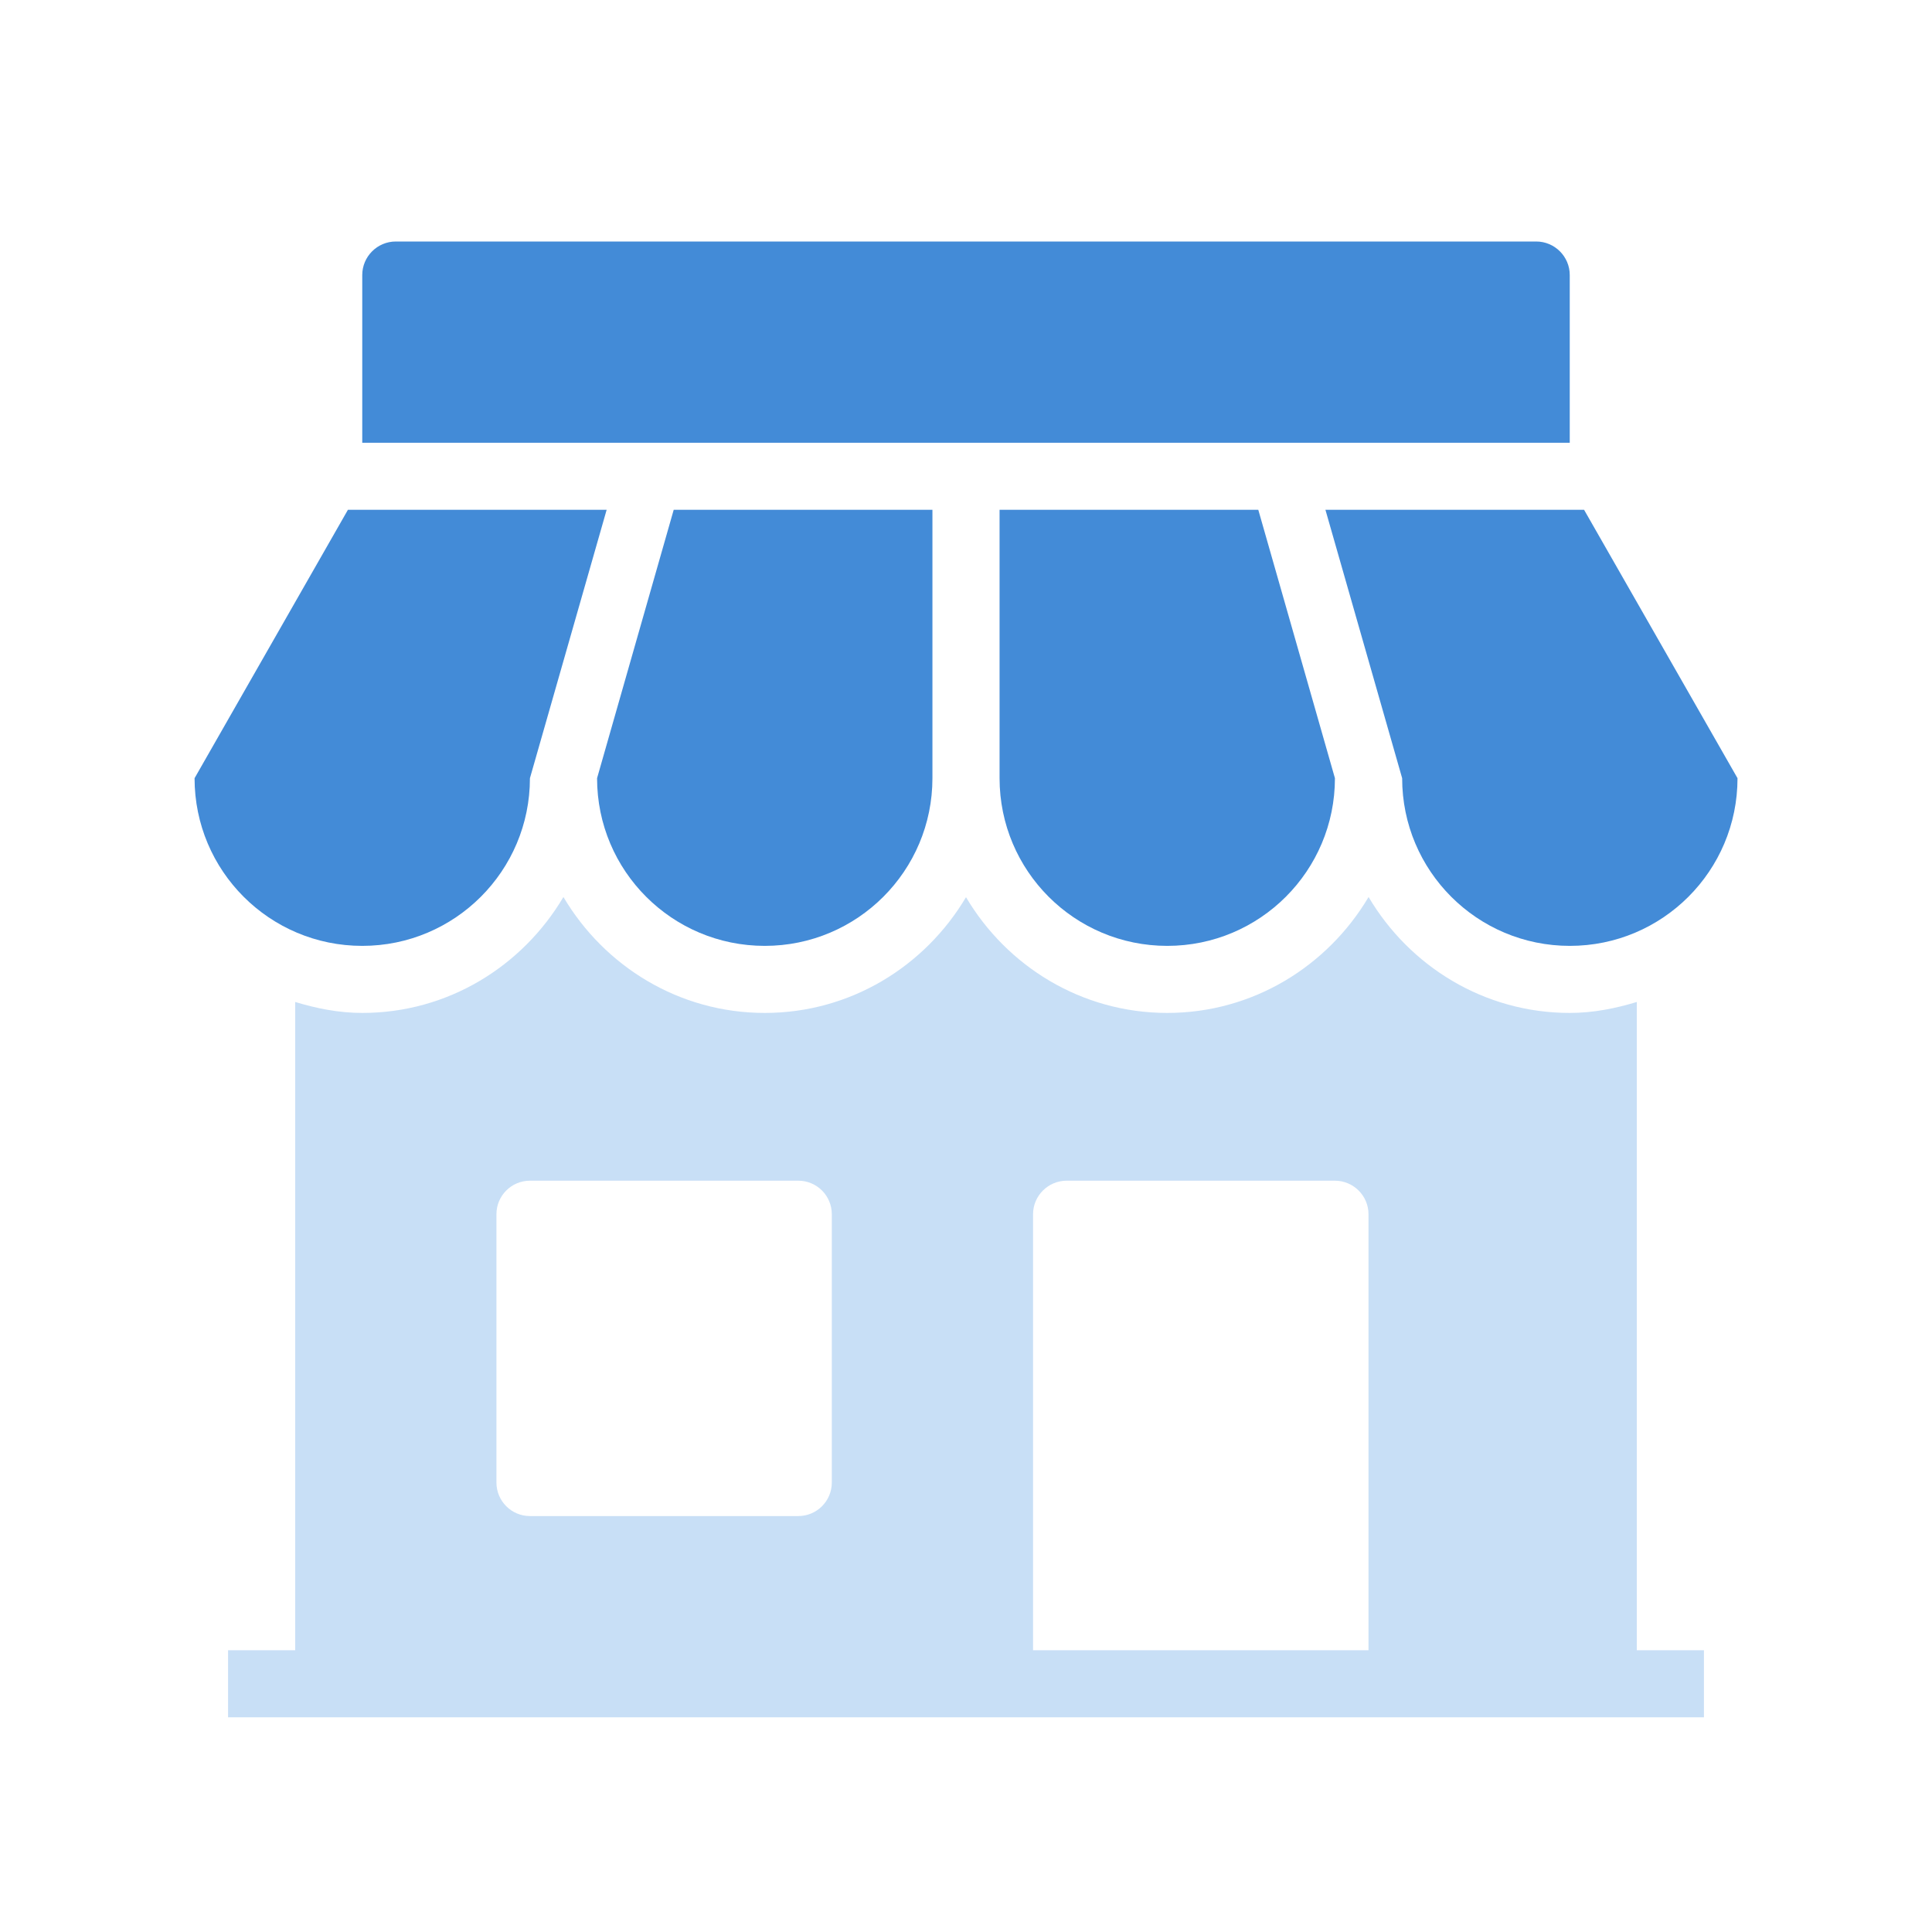
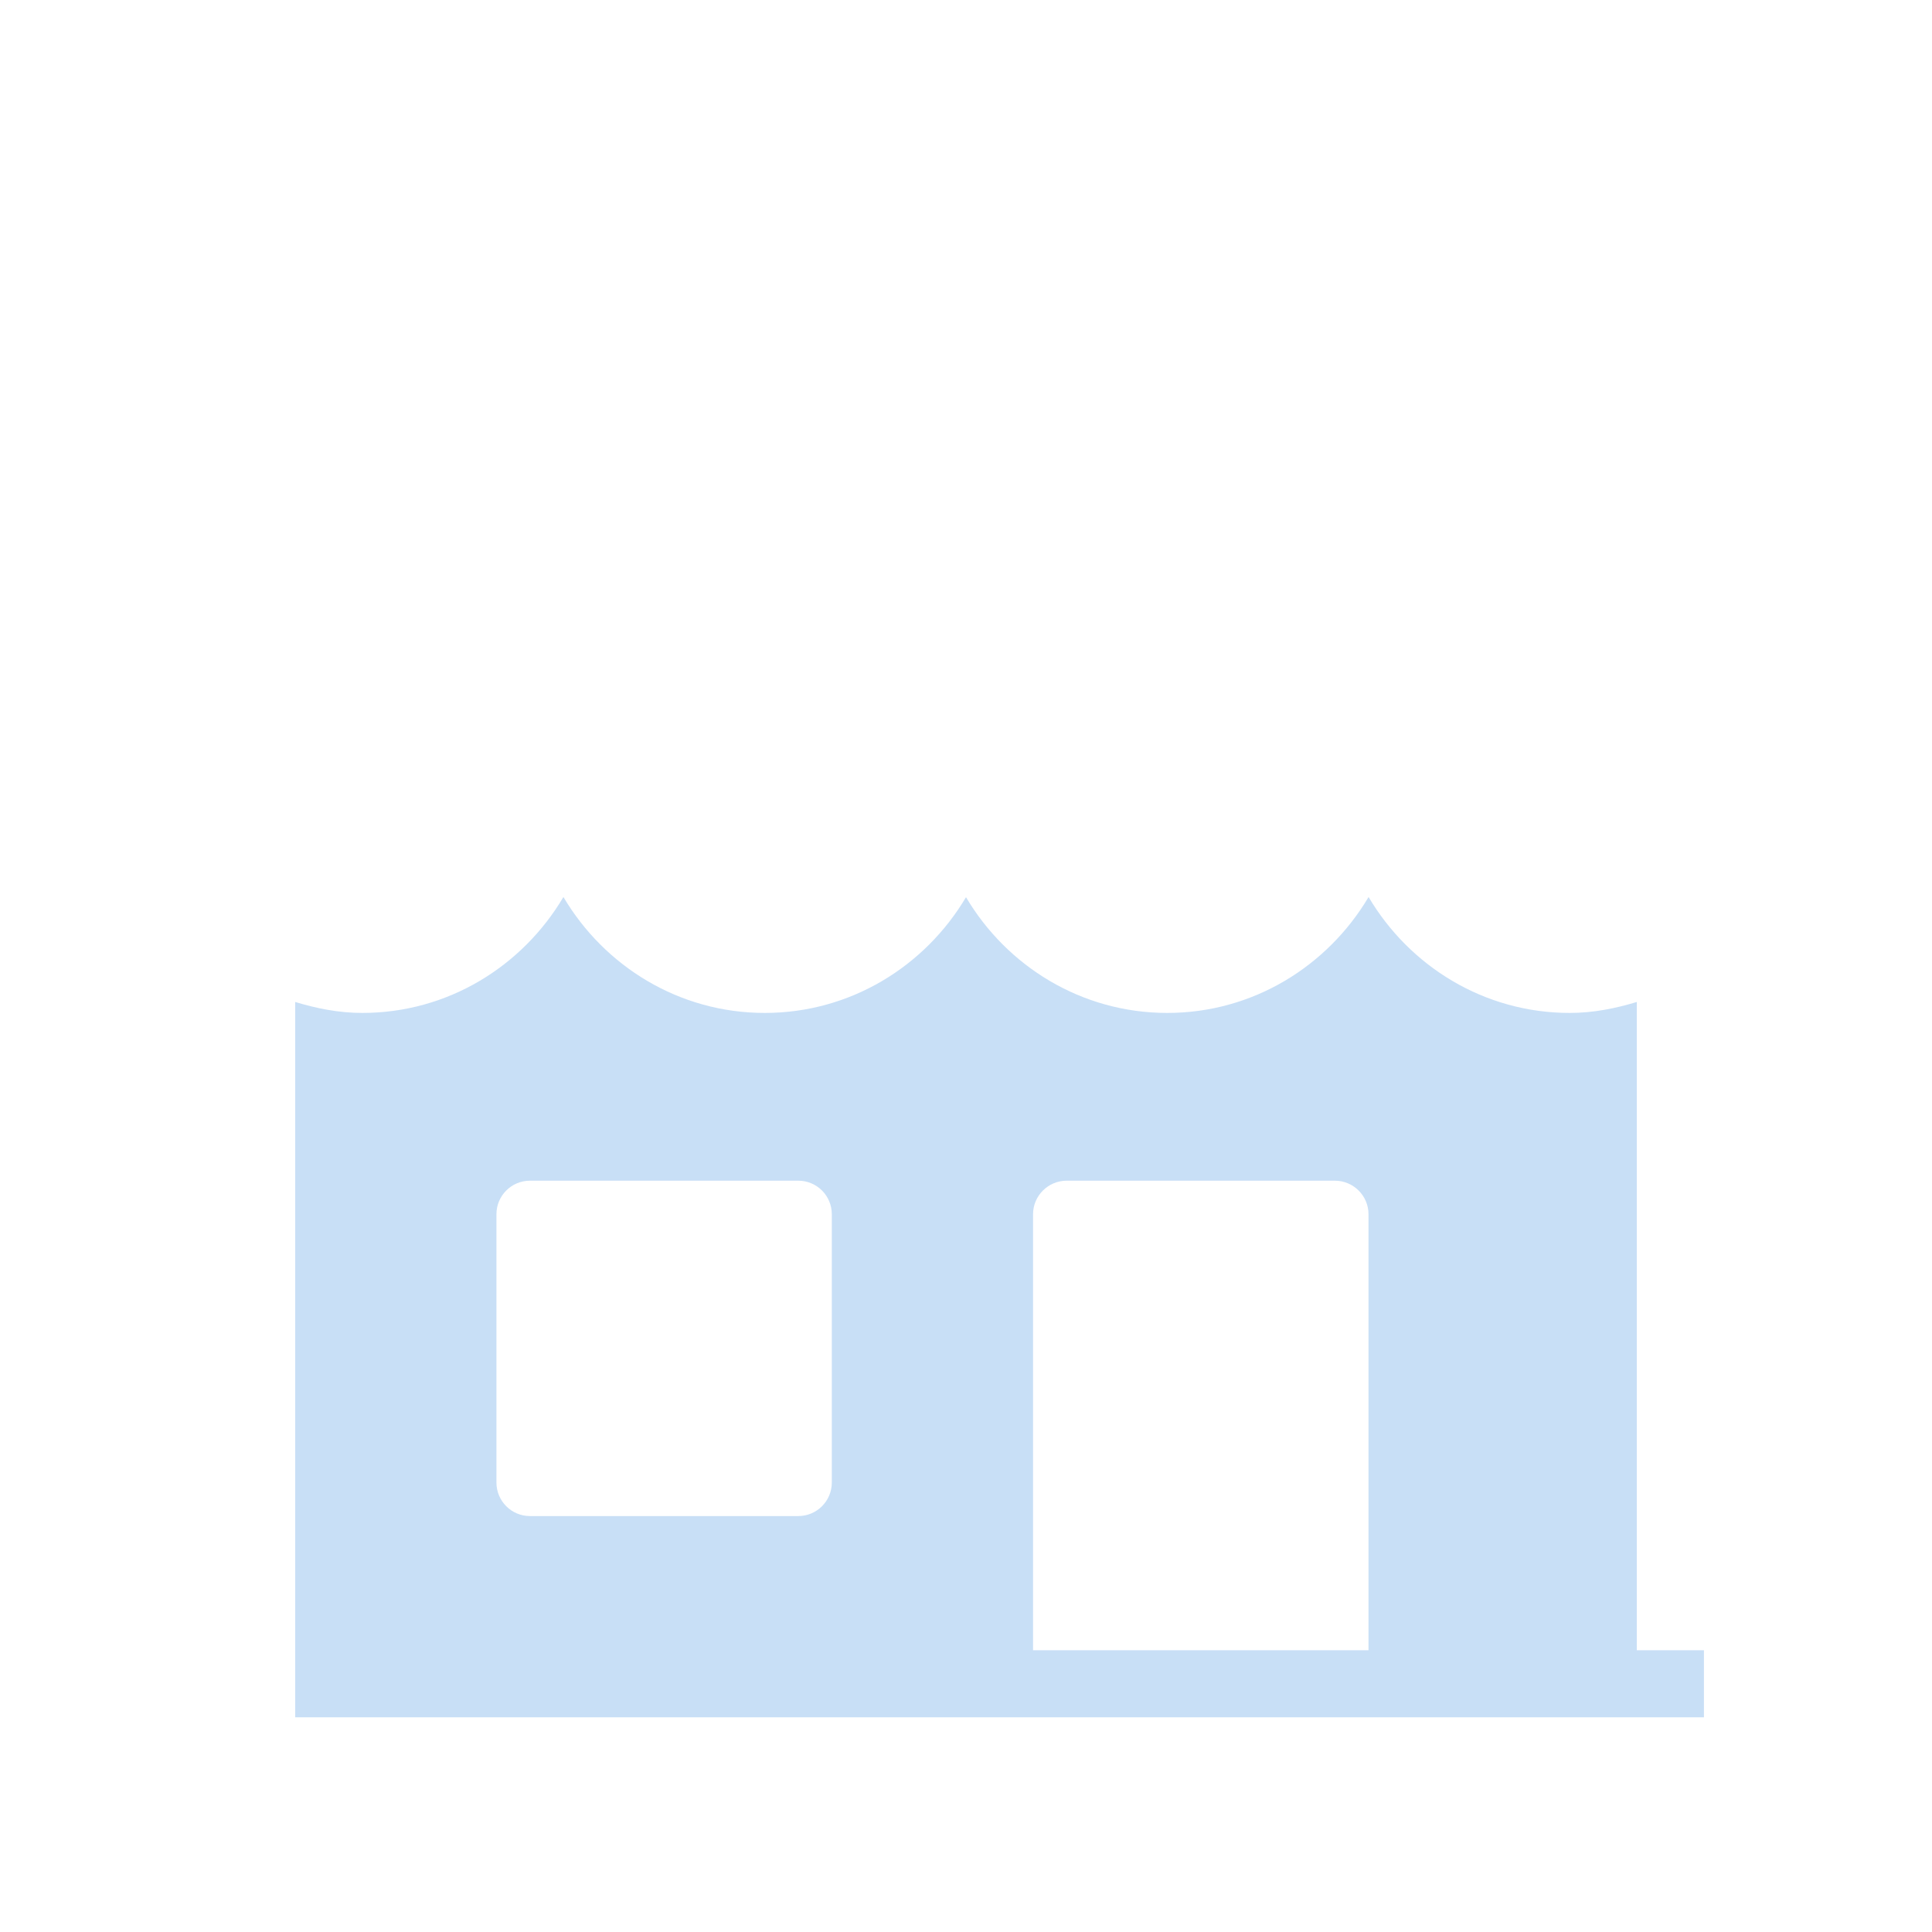
<svg xmlns="http://www.w3.org/2000/svg" width="24" height="24" viewBox="0 0 24 24" fill="none">
  <g id="Brand=CW">
-     <path id="Shape" fill-rule="evenodd" clip-rule="evenodd" d="M20.333 12.447C20.068 12.527 19.792 12.583 19.5 12.583C18.434 12.583 17.509 12.001 17.001 11.143C16.492 12.001 15.566 12.583 14.5 12.583C13.434 12.583 12.507 12.002 12 11.145C11.492 12.002 10.566 12.583 9.5 12.583C8.433 12.583 7.507 12.001 6.999 11.143C6.491 12.001 5.567 12.583 4.5 12.583C4.208 12.583 3.932 12.527 3.667 12.447V20.5H2.833V21.333H21.167V20.5H20.333V12.447ZM10.333 18.417C10.333 18.646 10.147 18.833 9.917 18.833H6.583C6.353 18.833 6.167 18.646 6.167 18.417V15.083C6.167 14.854 6.353 14.667 6.583 14.667H9.917C10.147 14.667 10.333 14.854 10.333 15.083V18.417ZM17 20.5H12.833V15.083C12.833 14.854 13.021 14.667 13.25 14.667H16.583C16.812 14.667 17 14.854 17 15.083V20.5Z" fill="#C8DFF6" />
-     <path id="Combined Shape" fill-rule="evenodd" clip-rule="evenodd" d="M19.5 3.417C19.5 3.187 19.313 3 19.083 3H4.917C4.687 3 4.5 3.187 4.5 3.417V5.5H19.5V3.417ZM17.418 9.667C17.418 10.818 18.35 11.75 19.501 11.75C20.652 11.75 21.584 10.818 21.584 9.667L19.678 6.333H16.465L17.418 9.667ZM12.417 9.667V6.333H15.631L16.583 9.667C16.583 10.818 15.651 11.75 14.5 11.75C13.349 11.75 12.417 10.818 12.417 9.667ZM9.5 11.75C10.651 11.75 11.583 10.818 11.583 9.667V6.333H8.369L7.417 9.667C7.417 10.818 8.349 11.75 9.5 11.75ZM6.583 9.667C6.583 10.818 5.651 11.75 4.5 11.75C3.349 11.75 2.417 10.818 2.417 9.667L4.322 6.333H7.536L6.583 9.667Z" fill="#438BD7" />
+     <path id="Shape" fill-rule="evenodd" clip-rule="evenodd" d="M20.333 12.447C20.068 12.527 19.792 12.583 19.5 12.583C18.434 12.583 17.509 12.001 17.001 11.143C16.492 12.001 15.566 12.583 14.5 12.583C13.434 12.583 12.507 12.002 12 11.145C11.492 12.002 10.566 12.583 9.5 12.583C8.433 12.583 7.507 12.001 6.999 11.143C6.491 12.001 5.567 12.583 4.5 12.583C4.208 12.583 3.932 12.527 3.667 12.447V20.5V21.333H21.167V20.5H20.333V12.447ZM10.333 18.417C10.333 18.646 10.147 18.833 9.917 18.833H6.583C6.353 18.833 6.167 18.646 6.167 18.417V15.083C6.167 14.854 6.353 14.667 6.583 14.667H9.917C10.147 14.667 10.333 14.854 10.333 15.083V18.417ZM17 20.5H12.833V15.083C12.833 14.854 13.021 14.667 13.25 14.667H16.583C16.812 14.667 17 14.854 17 15.083V20.5Z" fill="#C8DFF6" />
  </g>
</svg>